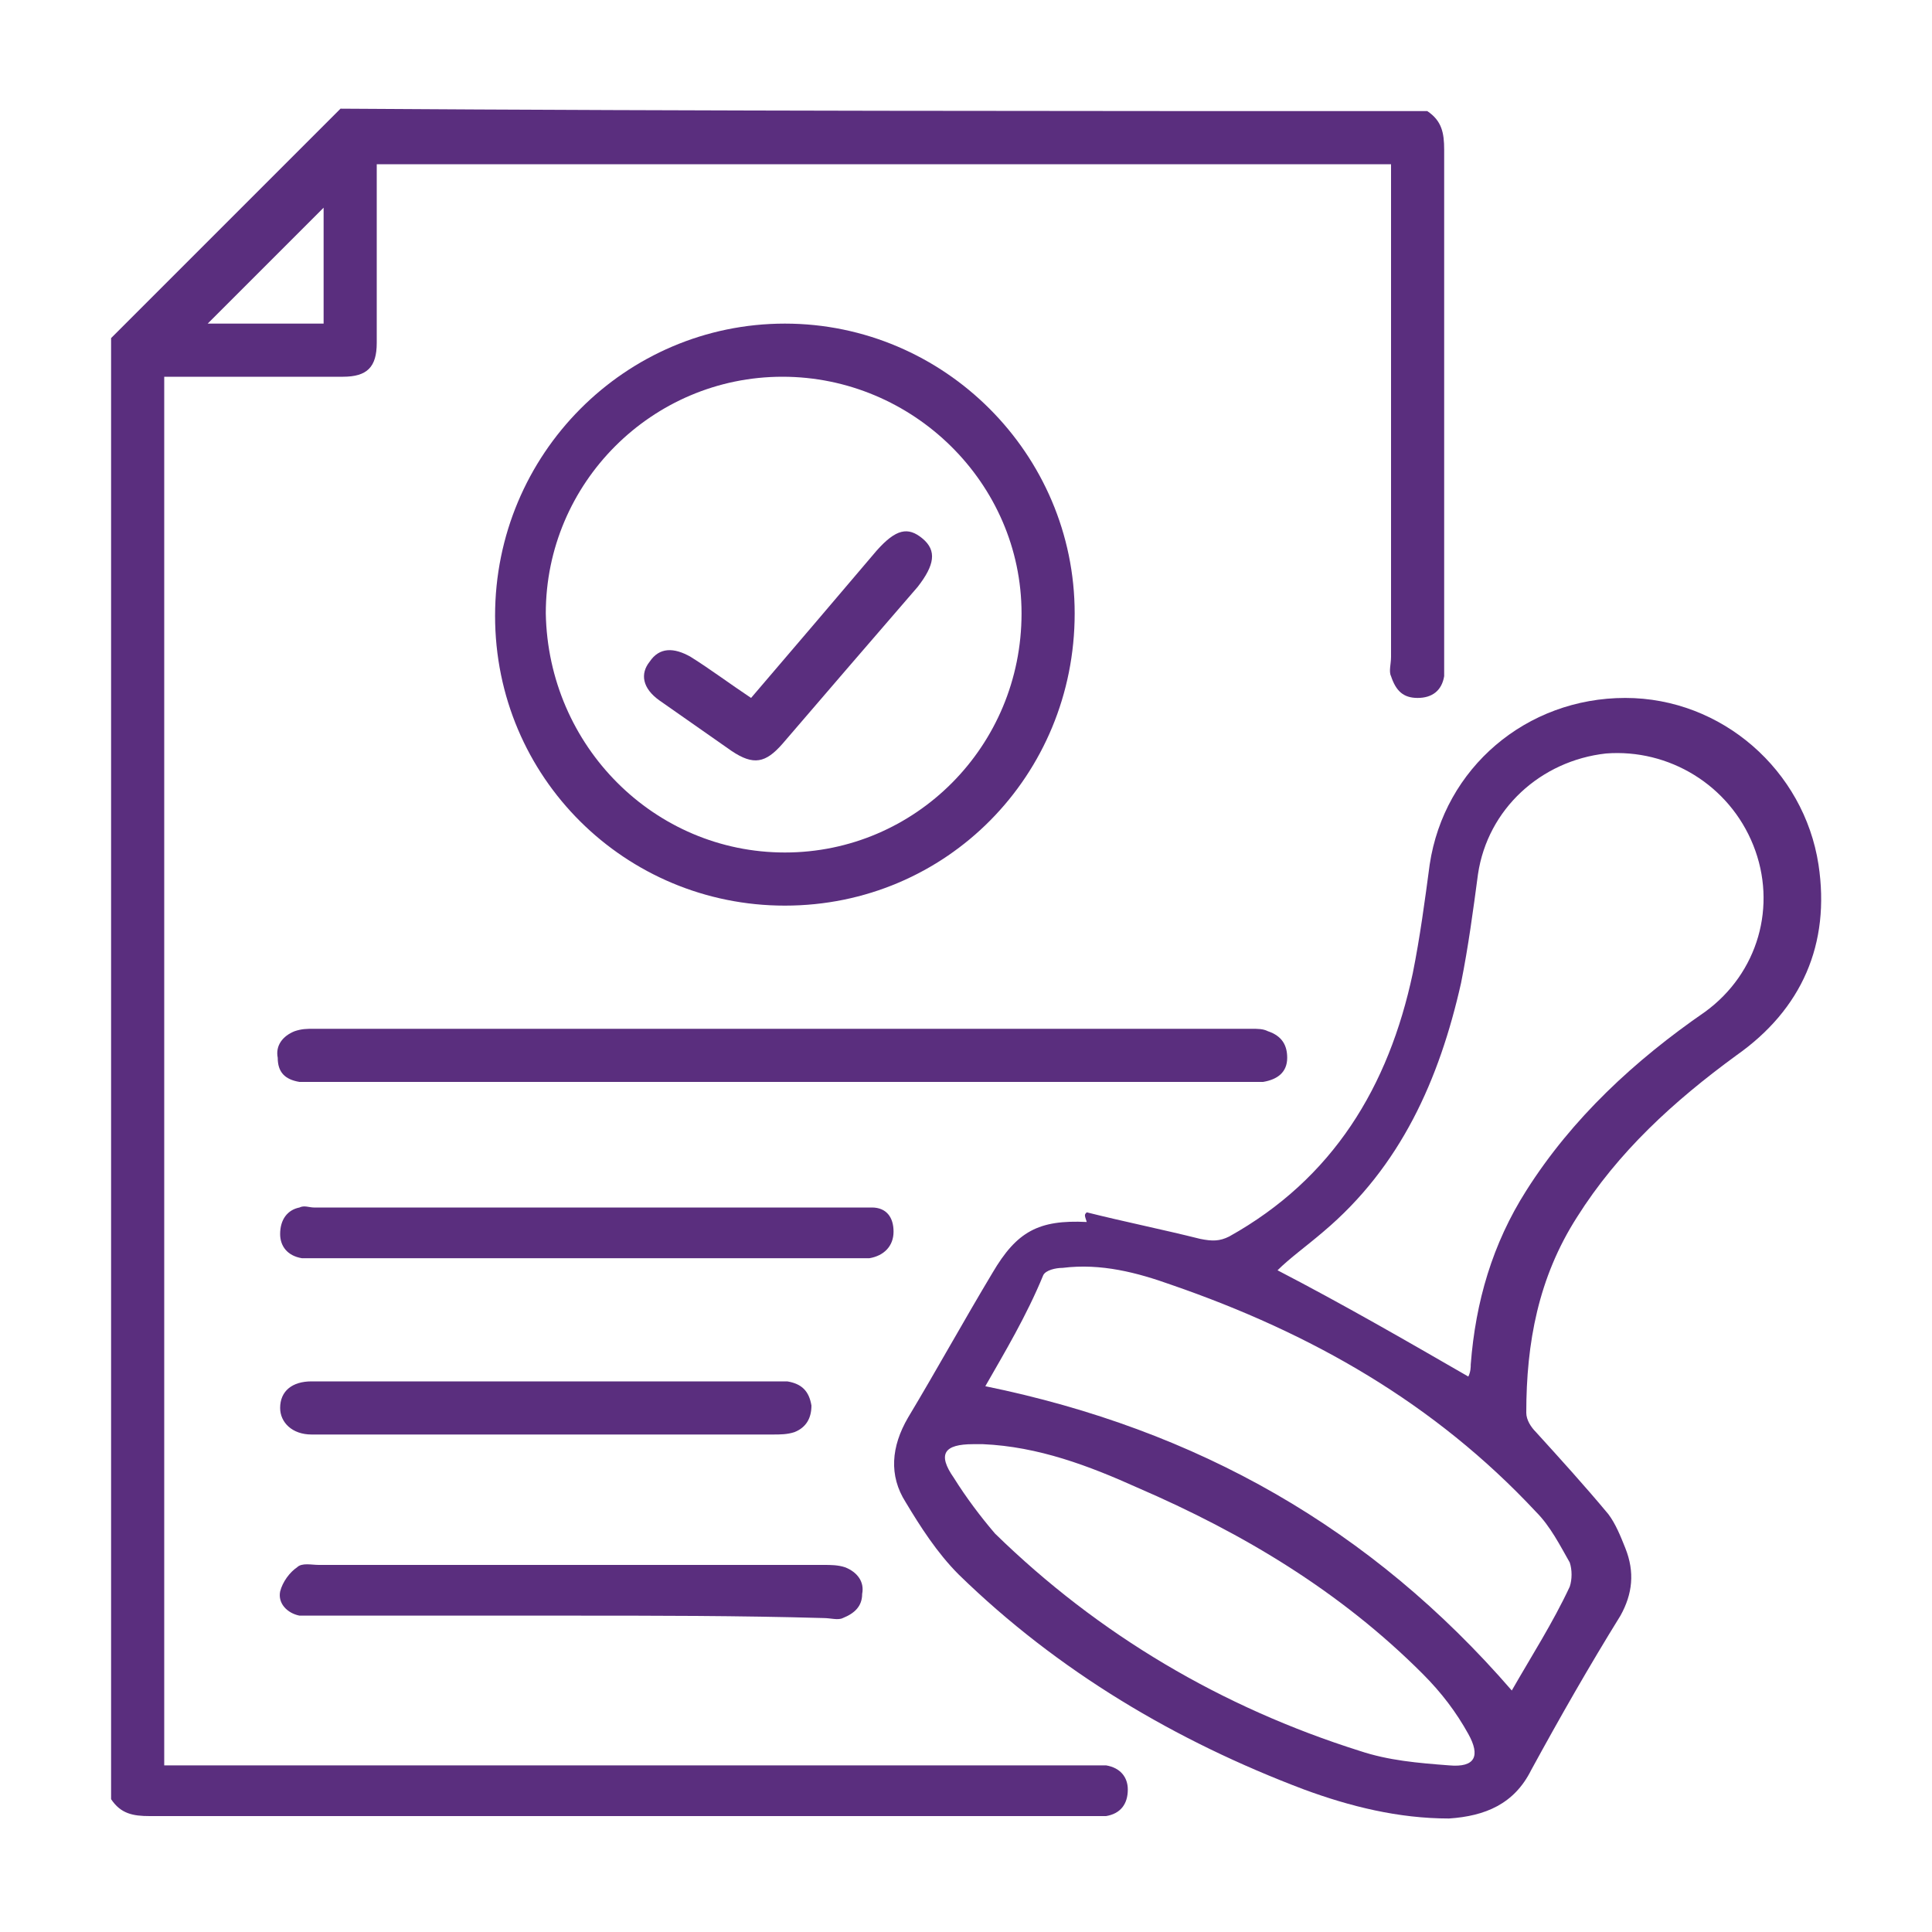
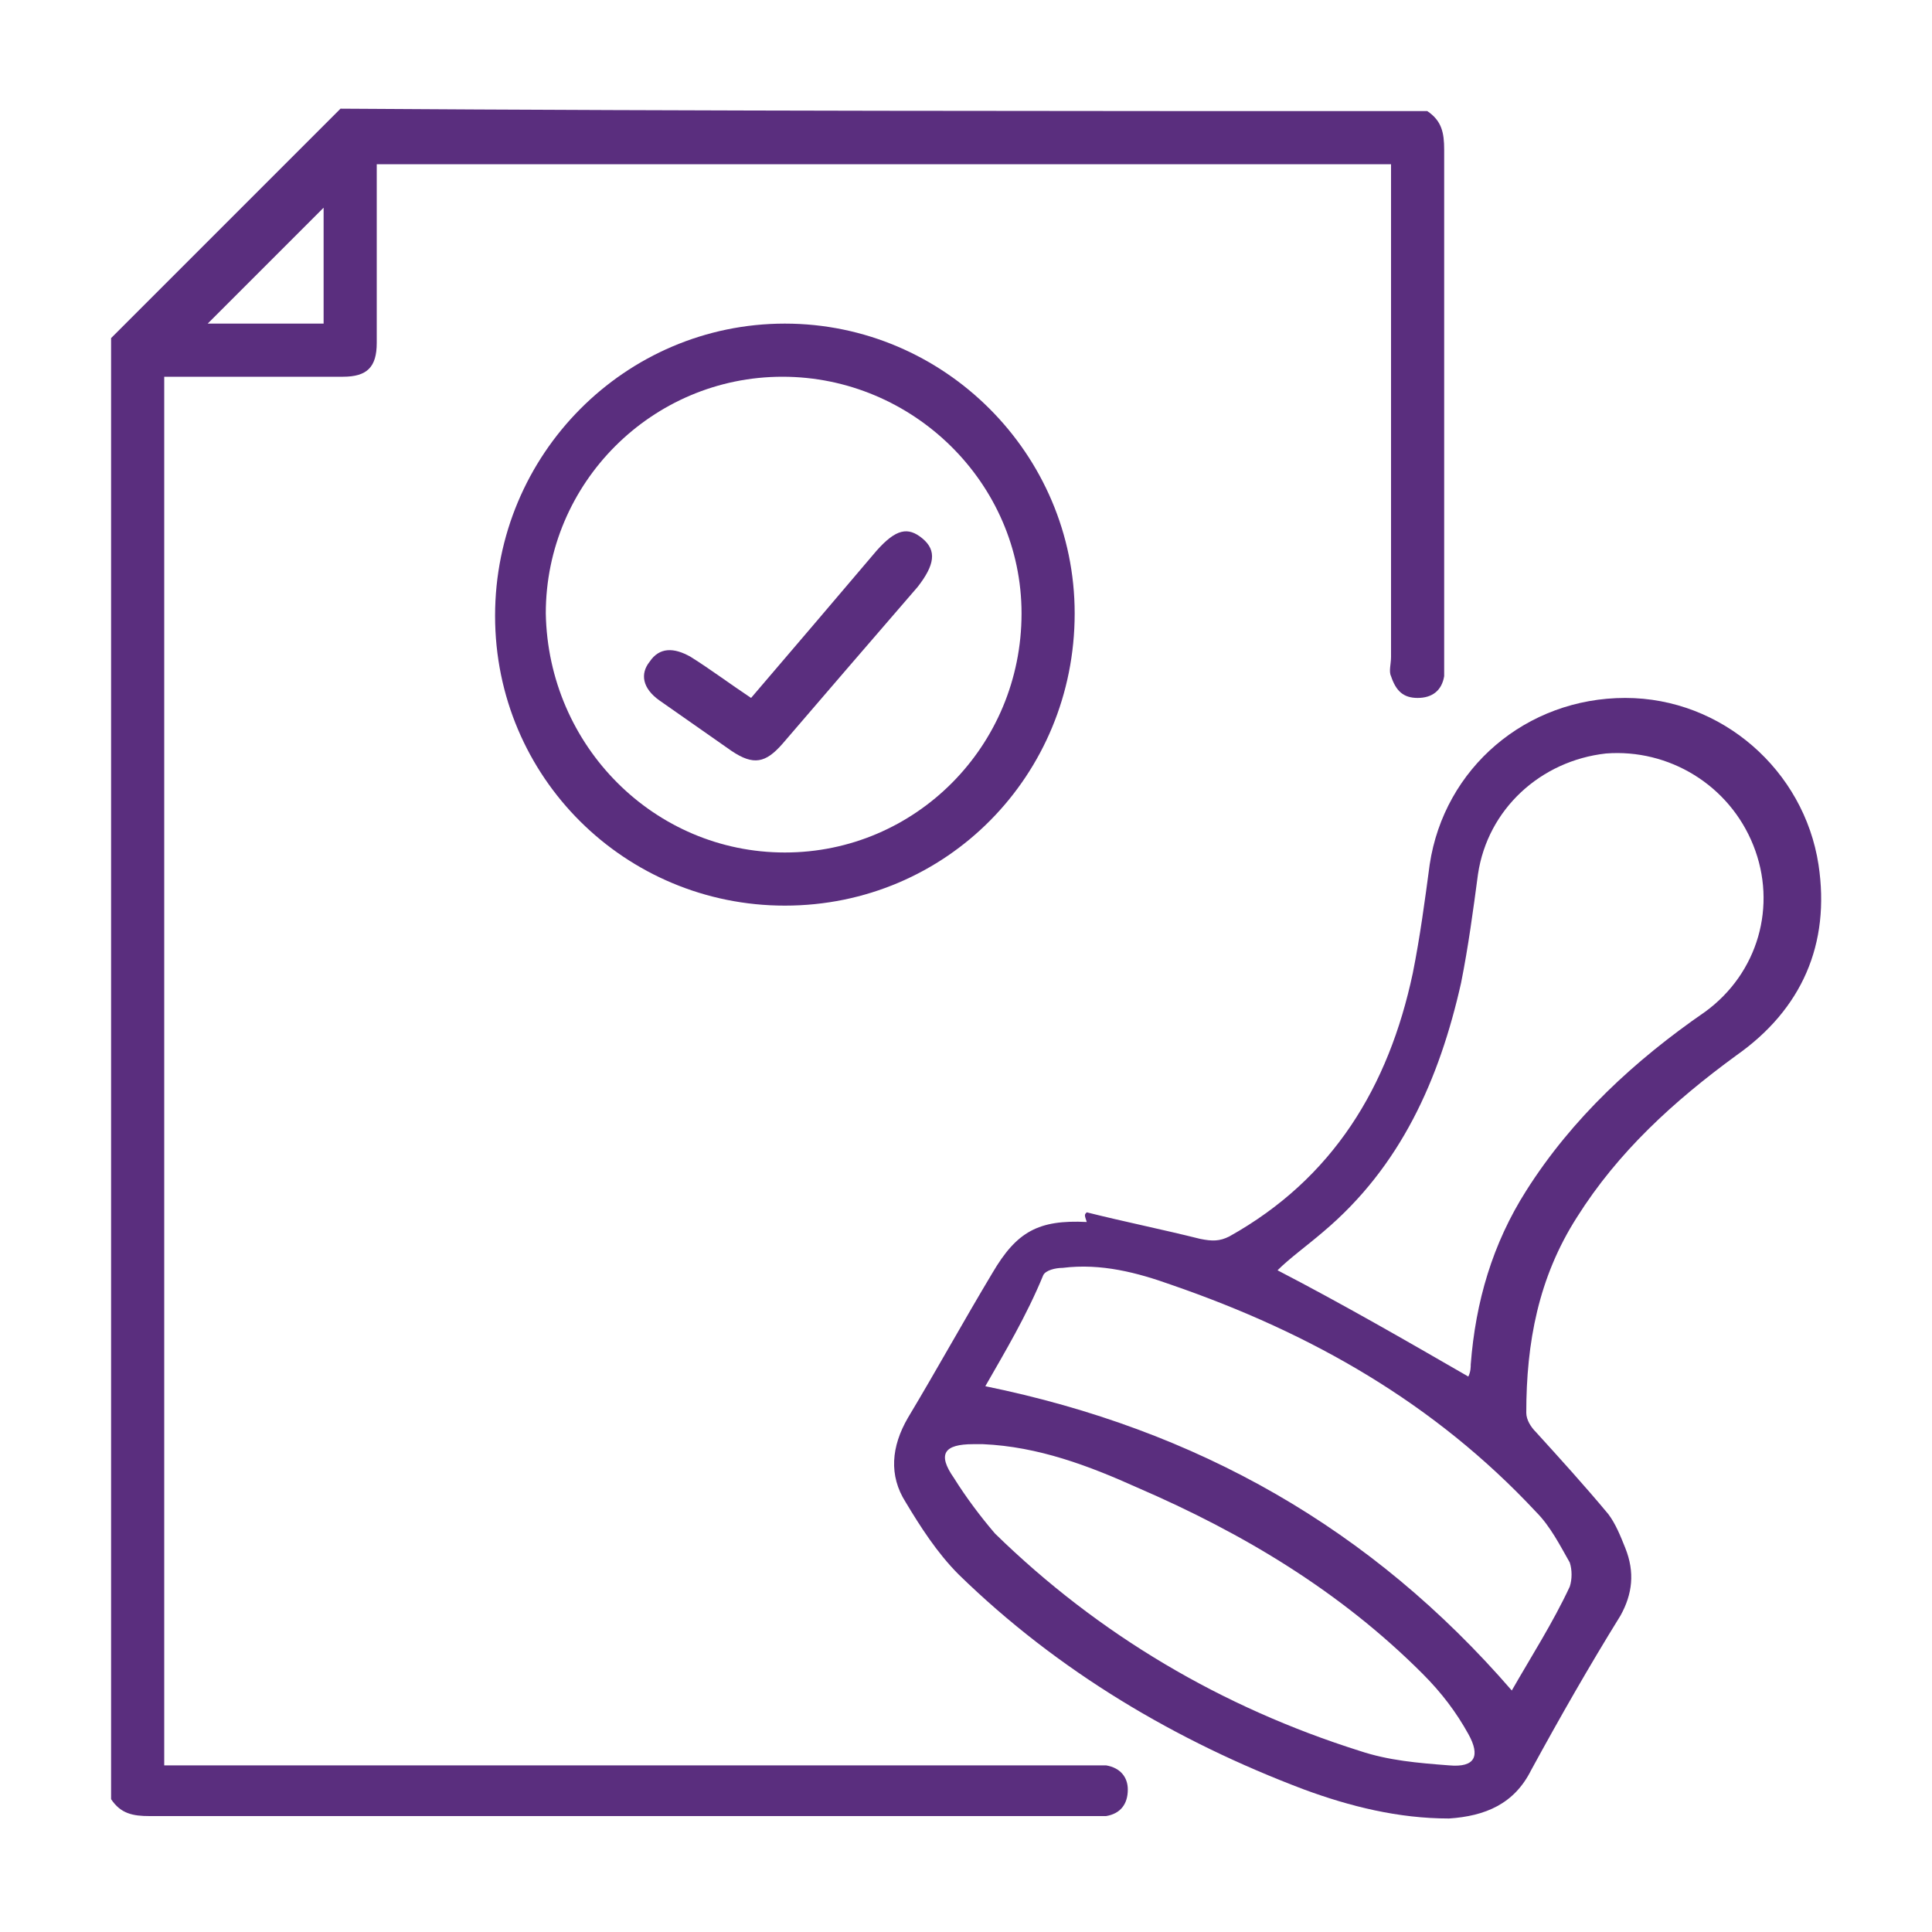
<svg xmlns="http://www.w3.org/2000/svg" version="1.1" id="Layer_1" x="0px" y="0px" viewBox="0 0 80 80" style="enable-background:new 0 0 80 80;" xml:space="preserve">
  <style type="text/css">
	.st0{fill:#5A2E7E;}
</style>
  <g>
    <path class="st0" d="M59.1,4.6c0.6,0.4,0.7,0.9,0.7,1.6c0,7,0,14.1,0,21.1c0,0.2,0,0.5,0,0.7c-0.1,0.6-0.5,0.9-1.1,0.9   c-0.6,0-0.9-0.3-1.1-0.9c-0.1-0.2,0-0.5,0-0.8c0-6.5,0-13,0-19.5c0-0.3,0-0.5,0-0.9c-14,0-28,0-42,0c0,1.3,0,2.6,0,3.9   c0,1.2,0,2.3,0,3.5c0,1-0.4,1.4-1.4,1.4c-2.4,0-4.9,0-7.4,0c0,19.1,0,38.3,0,57.5c0.3,0,0.5,0,0.8,0c12.5,0,24.9,0,37.4,0   c0.3,0,0.5,0,0.8,0c0.6,0.1,0.9,0.5,0.9,1c0,0.6-0.3,1-0.9,1.1c-0.2,0-0.4,0-0.6,0c-13,0-26,0-39,0c-0.7,0-1.2-0.1-1.6-0.7   c0-20.2,0-40.3,0-60.5c3.2-3.2,6.4-6.4,9.5-9.5C29.1,4.6,44.1,4.6,59.1,4.6z M8.6,13.4c1.5,0,3.2,0,4.8,0c0-1.6,0-3.2,0-4.8   C11.8,10.2,10.2,11.8,8.6,13.4z" />
    <path class="st0" d="M45,50.2c1.6,0.4,3.1,0.7,4.7,1.1c0.5,0.1,0.8,0.1,1.2-0.1c4.3-2.4,6.6-6.2,7.6-10.9c0.3-1.5,0.5-3,0.7-4.5   c0.6-4,4-6.9,8.1-6.9c4,0,7.4,3,8,6.9c0.5,3.3-0.7,6-3.4,7.9c-2.6,1.9-4.9,4-6.6,6.7c-1.6,2.5-2.1,5.2-2.1,8.1   c0,0.3,0.2,0.6,0.4,0.8c1,1.1,2,2.2,3,3.4c0.3,0.4,0.5,0.9,0.7,1.4c0.4,1,0.3,1.9-0.2,2.8c-1.3,2.1-2.5,4.2-3.7,6.4   c-0.7,1.4-1.9,1.9-3.4,2c-2.1,0-4.1-0.5-6-1.2c-5.3-2-10.2-4.9-14.3-8.9c-0.9-0.9-1.6-2-2.2-3c-0.7-1.1-0.6-2.3,0.1-3.5   c1.2-2,2.3-4,3.5-6c1-1.7,1.9-2.2,3.9-2.1C44.9,50.3,44.9,50.3,45,50.2z M60.8,57C60.8,57,60.8,57,60.8,57c0.1-0.2,0.1-0.4,0.1-0.5   c0.2-2.6,0.9-5,2.3-7.2c1.9-3,4.5-5.4,7.4-7.4c2.2-1.6,3-4.4,2-6.9c-1-2.5-3.5-4-6.1-3.8c-2.7,0.3-4.9,2.3-5.3,5   c-0.2,1.5-0.4,3-0.7,4.5c-0.9,4-2.5,7.6-5.7,10.3c-0.7,0.6-1.4,1.1-1.9,1.6C55.6,54,58.2,55.5,60.8,57z M40.8,57.4   c8.8,1.8,16,5.9,21.8,12.6c0.8-1.4,1.7-2.8,2.4-4.3c0.1-0.3,0.1-0.7,0-1c-0.4-0.7-0.8-1.5-1.4-2.1c-4.2-4.5-9.3-7.4-15.1-9.4   c-1.4-0.5-2.9-0.9-4.5-0.7c-0.3,0-0.7,0.1-0.8,0.3C42.5,54.5,41.6,56,40.8,57.4z M40.7,59.8c-0.1,0-0.3,0-0.4,0   c-1.2,0-1.5,0.4-0.8,1.4c0.5,0.8,1.1,1.6,1.7,2.3c4.3,4.2,9.4,7.2,15.1,9c1.2,0.4,2.4,0.5,3.7,0.6c1.1,0.1,1.3-0.4,0.8-1.3   c-0.5-0.9-1.1-1.7-1.9-2.5c-3.4-3.4-7.4-5.8-11.8-7.7C45.1,60.7,43,59.9,40.7,59.8z" />
    <path class="st0" d="M32.5,37.5c-6.6,0-12-5.3-12-12c0-6.7,5.4-12.1,12-12.1c6.6,0,12,5.4,12,12C44.5,32.1,39.2,37.5,32.5,37.5z    M32.5,35.3c5.4,0,9.8-4.4,9.8-9.9c0-5.4-4.5-9.8-9.9-9.8c-5.4,0-9.8,4.4-9.8,9.8C22.7,30.9,27.1,35.3,32.5,35.3z" />
-     <path class="st0" d="M32.4,44.8c-6.4,0-12.8,0-19.2,0c-0.3,0-0.5,0-0.8,0c-0.6-0.1-0.9-0.4-0.9-1c-0.1-0.5,0.2-0.9,0.7-1.1   c0.3-0.1,0.5-0.1,0.8-0.1c12.9,0,25.9,0,38.8,0c0.3,0,0.5,0,0.7,0.1c0.6,0.2,0.8,0.6,0.8,1.1c0,0.6-0.4,0.9-1,1c-0.2,0-0.5,0-0.7,0   C45.3,44.8,38.8,44.8,32.4,44.8z" />
-     <path class="st0" d="M24.3,52.1c-3.7,0-7.4,0-11.1,0c-0.2,0-0.5,0-0.7,0c-0.6-0.1-0.9-0.5-0.9-1c0-0.6,0.3-1,0.8-1.1   c0.2-0.1,0.4,0,0.6,0c7.5,0,15,0,22.6,0c0.2,0,0.4,0,0.5,0C36.7,50,37,50.4,37,51c0,0.6-0.4,1-1,1.1c-0.2,0-0.4,0-0.6,0   C31.7,52.1,28,52.1,24.3,52.1z" />
-     <path class="st0" d="M23.6,66.9c-3.5,0-7,0-10.4,0c-0.3,0-0.5,0-0.8,0c-0.5-0.1-0.9-0.5-0.8-1c0.1-0.4,0.4-0.8,0.7-1   c0.2-0.2,0.6-0.1,0.9-0.1c7,0,13.9,0,20.9,0c0.3,0,0.6,0,0.9,0.1c0.5,0.2,0.8,0.6,0.7,1.1c0,0.5-0.3,0.8-0.8,1   c-0.2,0.1-0.5,0-0.8,0C30.6,66.9,27.1,66.9,23.6,66.9z" />
-     <path class="st0" d="M22.6,57.2c3.1,0,6.3,0,9.4,0c0.2,0,0.4,0,0.6,0c0.6,0.1,0.9,0.4,1,1c0,0.5-0.2,0.9-0.7,1.1   c-0.3,0.1-0.6,0.1-0.9,0.1c-6.3,0-12.5,0-18.8,0c-0.1,0-0.2,0-0.3,0c-0.8,0-1.3-0.5-1.3-1.1c0-0.7,0.5-1.1,1.3-1.1   C16.1,57.2,19.3,57.2,22.6,57.2z" />
    <path class="st0" d="M31.1,28.9c1.8-2.1,3.5-4.1,5.2-6.1c0.8-0.9,1.3-1,1.9-0.5c0.6,0.5,0.5,1.1-0.2,2c-1.9,2.2-3.8,4.4-5.6,6.5   c-0.7,0.8-1.2,0.9-2.1,0.3c-1-0.7-2-1.4-3-2.1c-0.7-0.5-0.8-1.1-0.4-1.6c0.4-0.6,1-0.6,1.7-0.2C29.4,27.7,30.2,28.3,31.1,28.9z" />
  </g>
</svg>